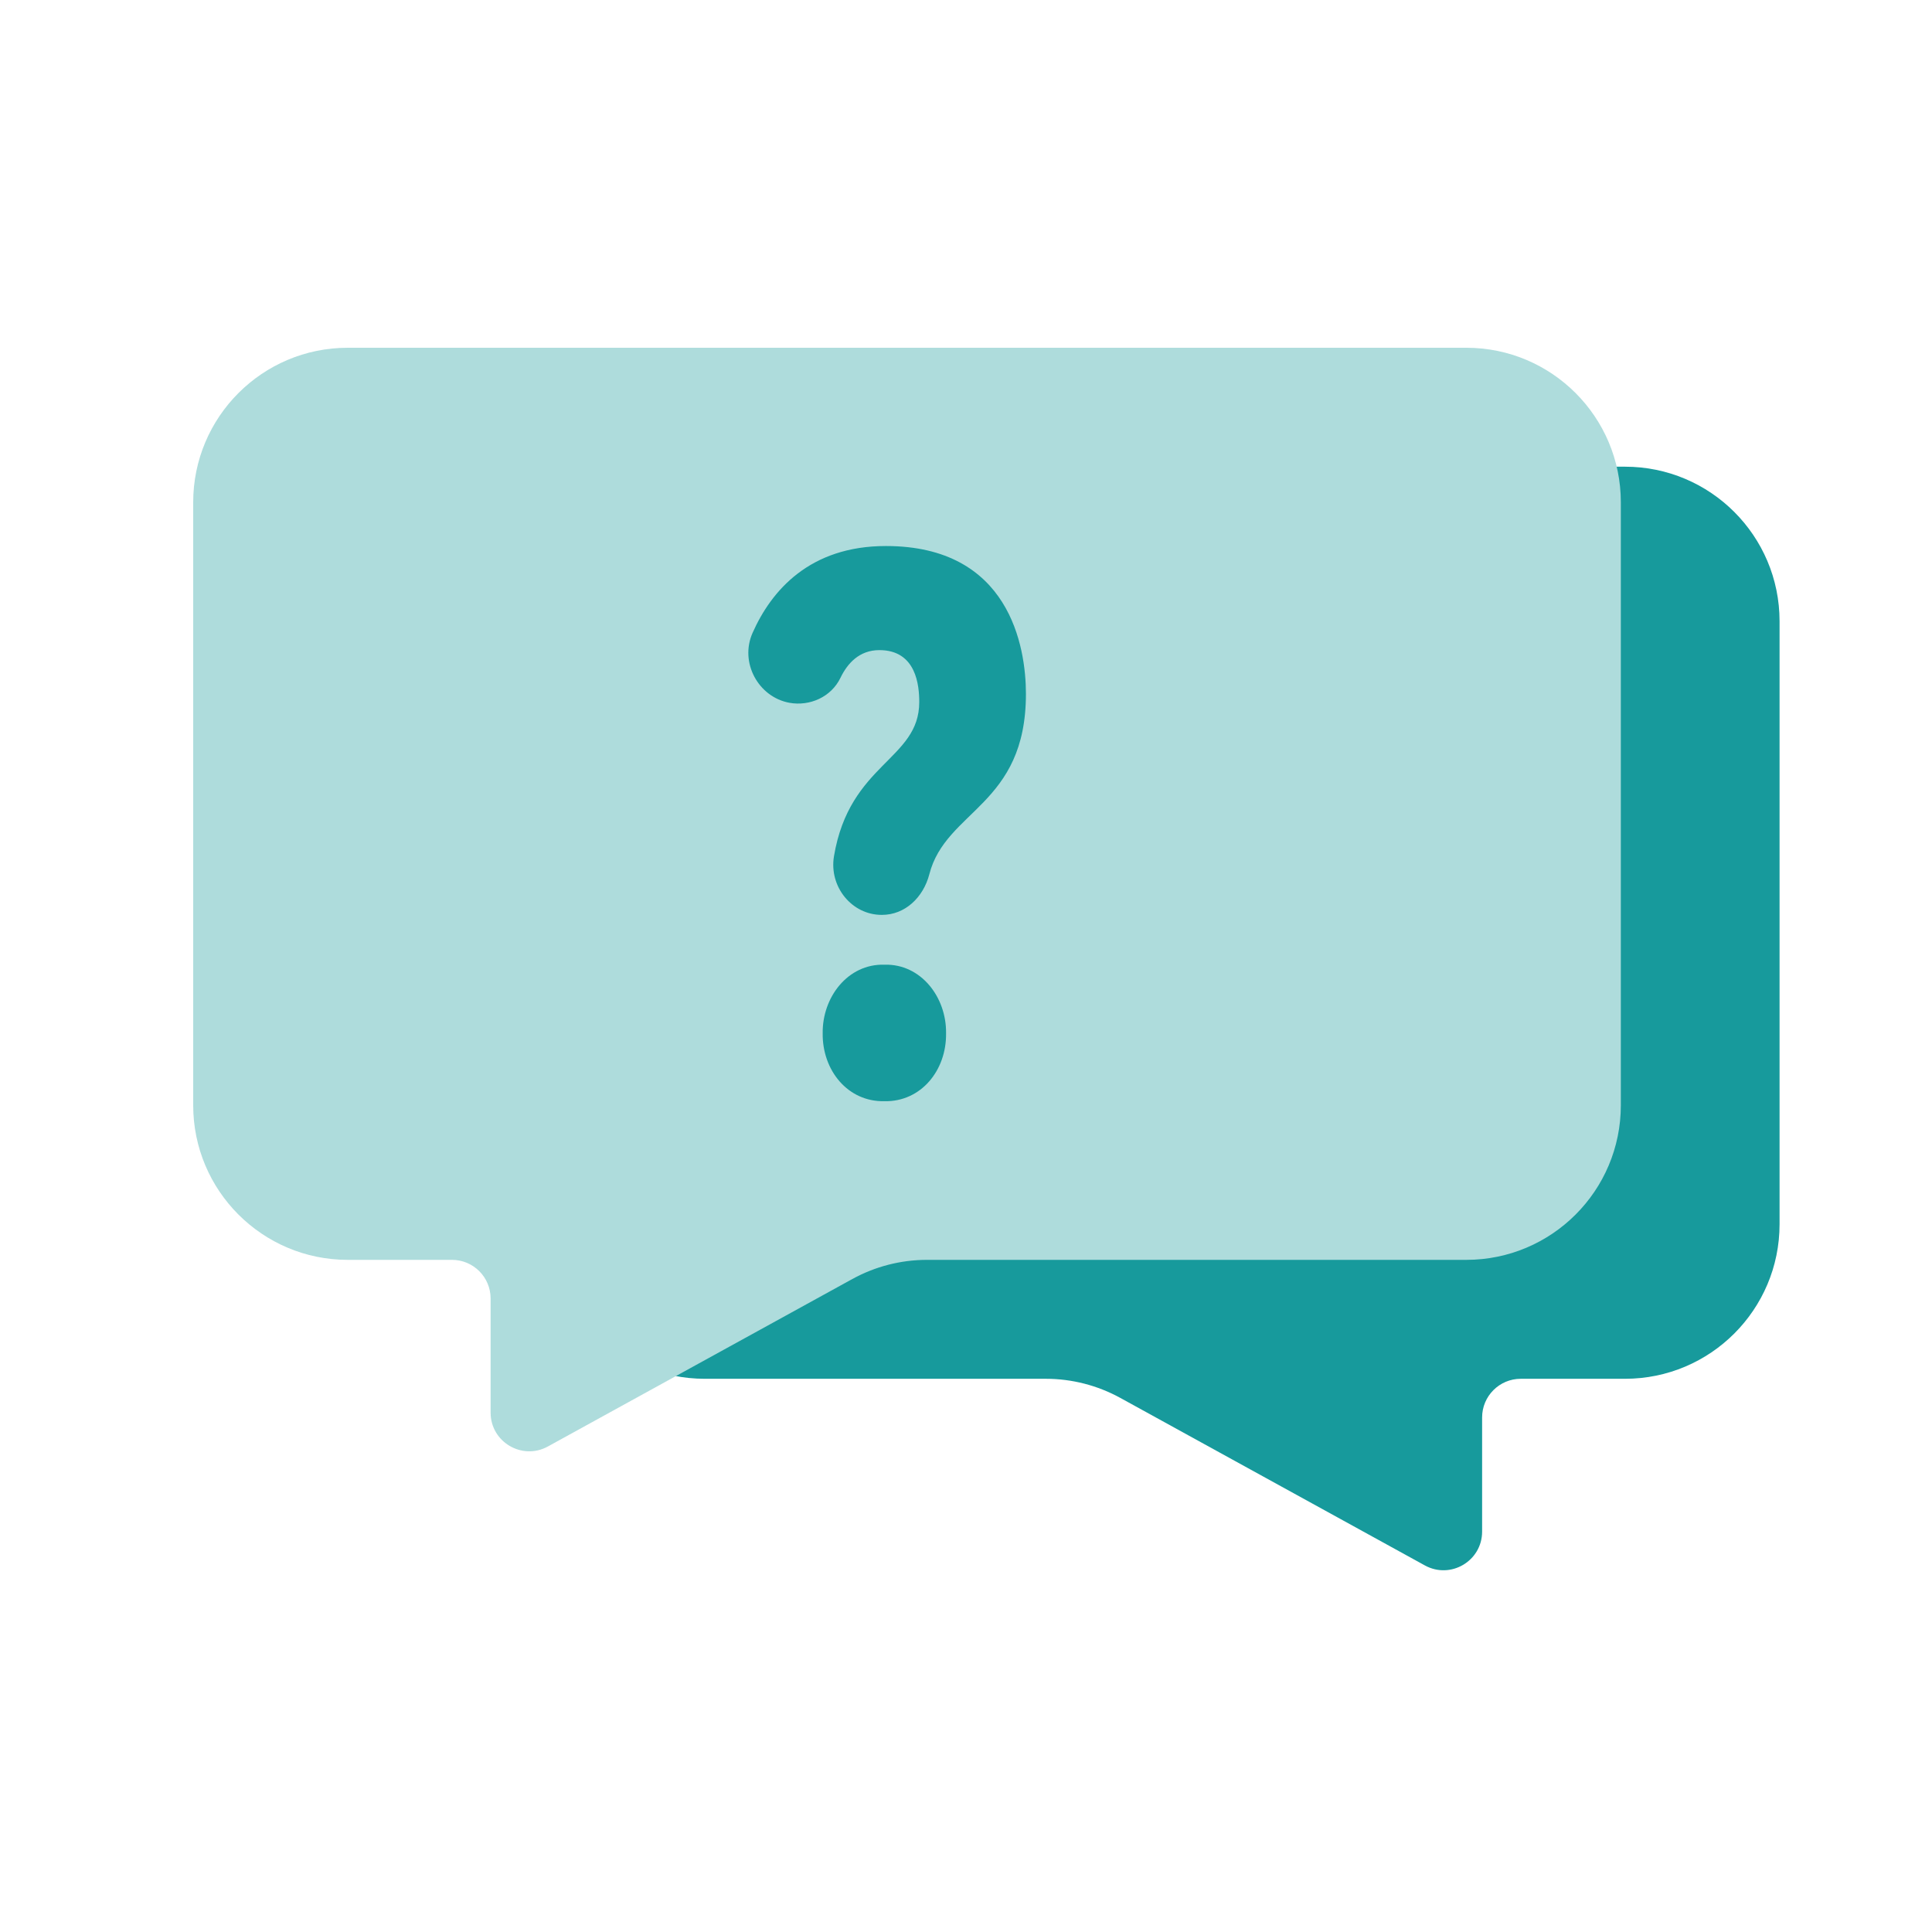
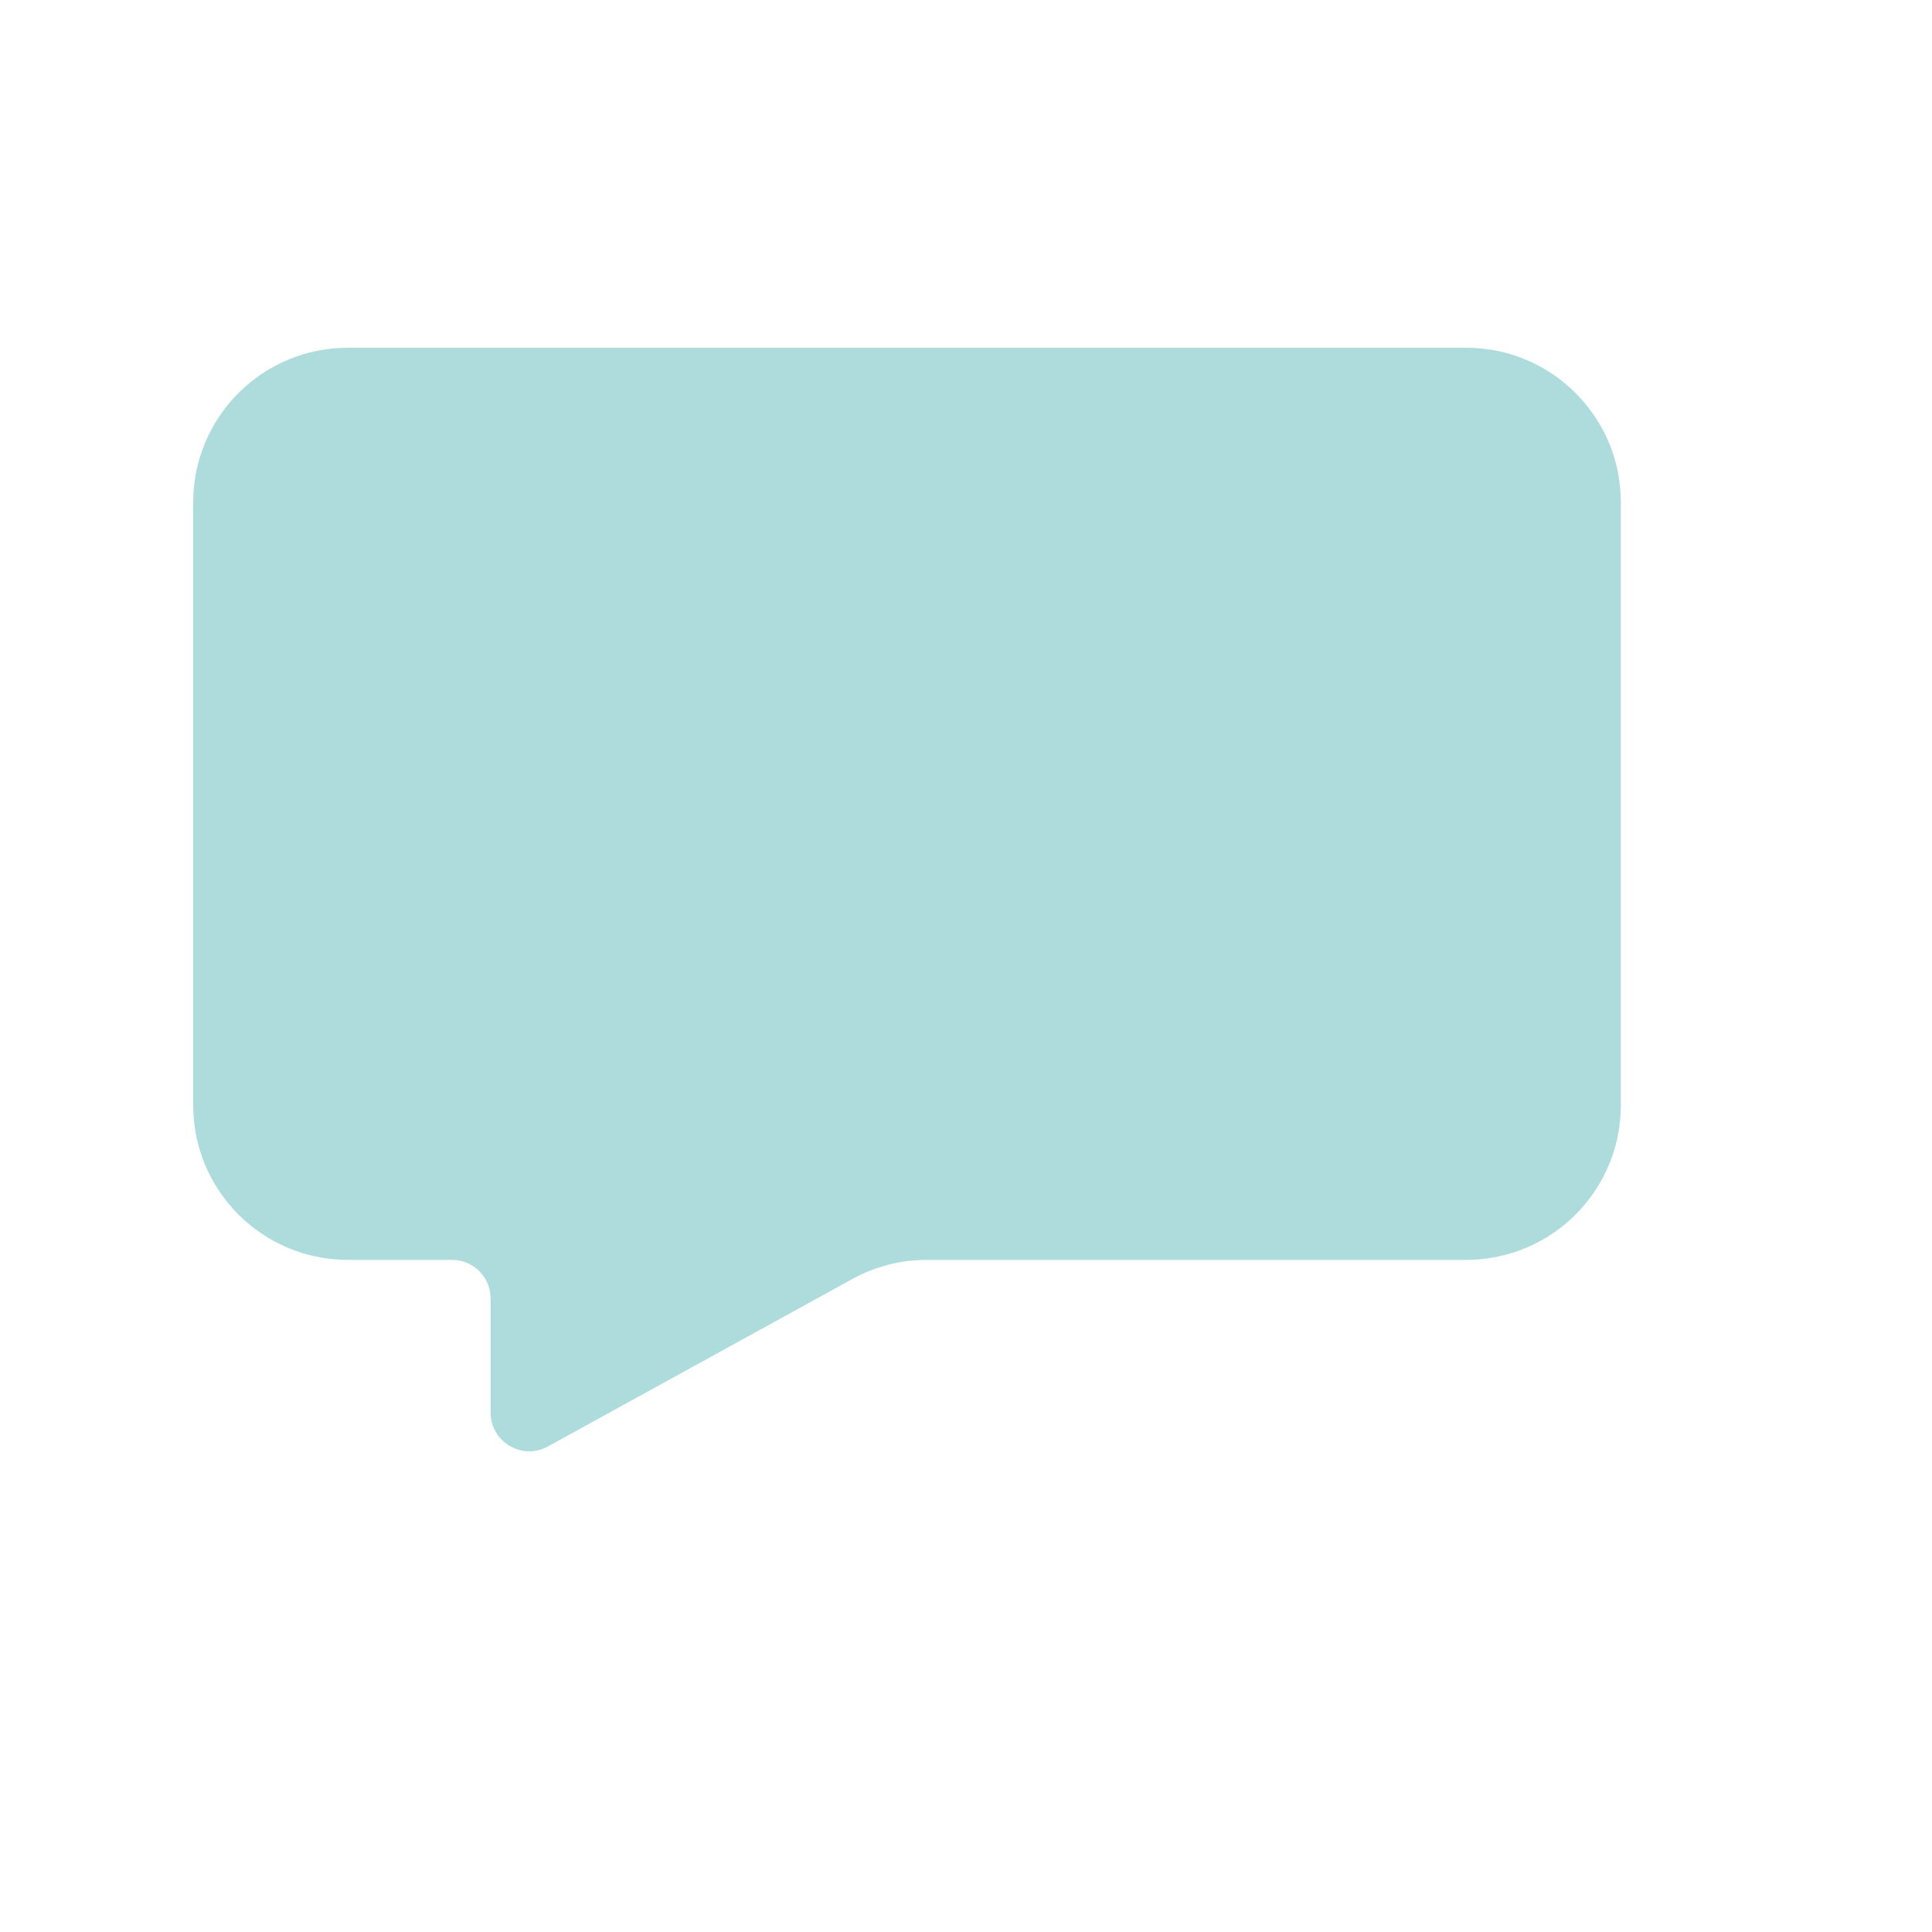
<svg xmlns="http://www.w3.org/2000/svg" width="50" height="50" viewBox="0 0 50 50" fill="none">
-   <path d="M46.055 16.078C46.055 13.869 44.264 12.078 42.055 12.078L18.239 12.078C16.03 12.078 14.239 13.869 14.239 16.078V31.683C14.239 33.892 16.03 35.683 18.239 35.683H27.067C27.741 35.683 28.404 35.854 28.994 36.178L36.875 40.513C37.542 40.88 38.357 40.398 38.357 39.637V36.683C38.357 36.131 38.805 35.683 39.357 35.683H42.055C44.264 35.683 46.055 33.892 46.055 31.683V16.078Z" fill="#179A9C" />
  <path d="M5 13C5 10.791 6.791 9 9 9H37.947C40.157 9 41.947 10.791 41.947 13V28.605C41.947 30.814 40.157 32.605 37.947 32.605H23.988C23.314 32.605 22.651 32.776 22.06 33.1L14.179 37.435C13.513 37.801 12.697 37.319 12.697 36.559V33.605C12.697 33.053 12.25 32.605 11.697 32.605H9C6.791 32.605 5 30.814 5 28.605V13Z" fill="#AEDCDC" />
-   <path d="M22.825 23.677H22.818C22.046 23.677 21.452 22.951 21.583 22.161C21.986 19.75 23.79 19.666 23.79 18.17C23.79 17.755 23.721 16.825 22.758 16.825C22.236 16.825 21.93 17.172 21.752 17.54C21.512 18.039 20.958 18.283 20.43 18.188C19.628 18.041 19.136 17.148 19.476 16.38C19.963 15.28 20.958 14.131 22.927 14.131C26.123 14.131 26.551 16.733 26.551 17.958C26.551 20.852 24.479 20.959 24.051 22.626C23.895 23.226 23.422 23.677 22.825 23.677ZM24.484 26.742C24.498 27.698 23.837 28.519 22.889 28.499C21.939 28.52 21.279 27.698 21.291 26.742C21.279 25.808 21.942 24.939 22.889 24.966C23.833 24.939 24.498 25.808 24.484 26.742Z" fill="#179A9C" />
</svg>